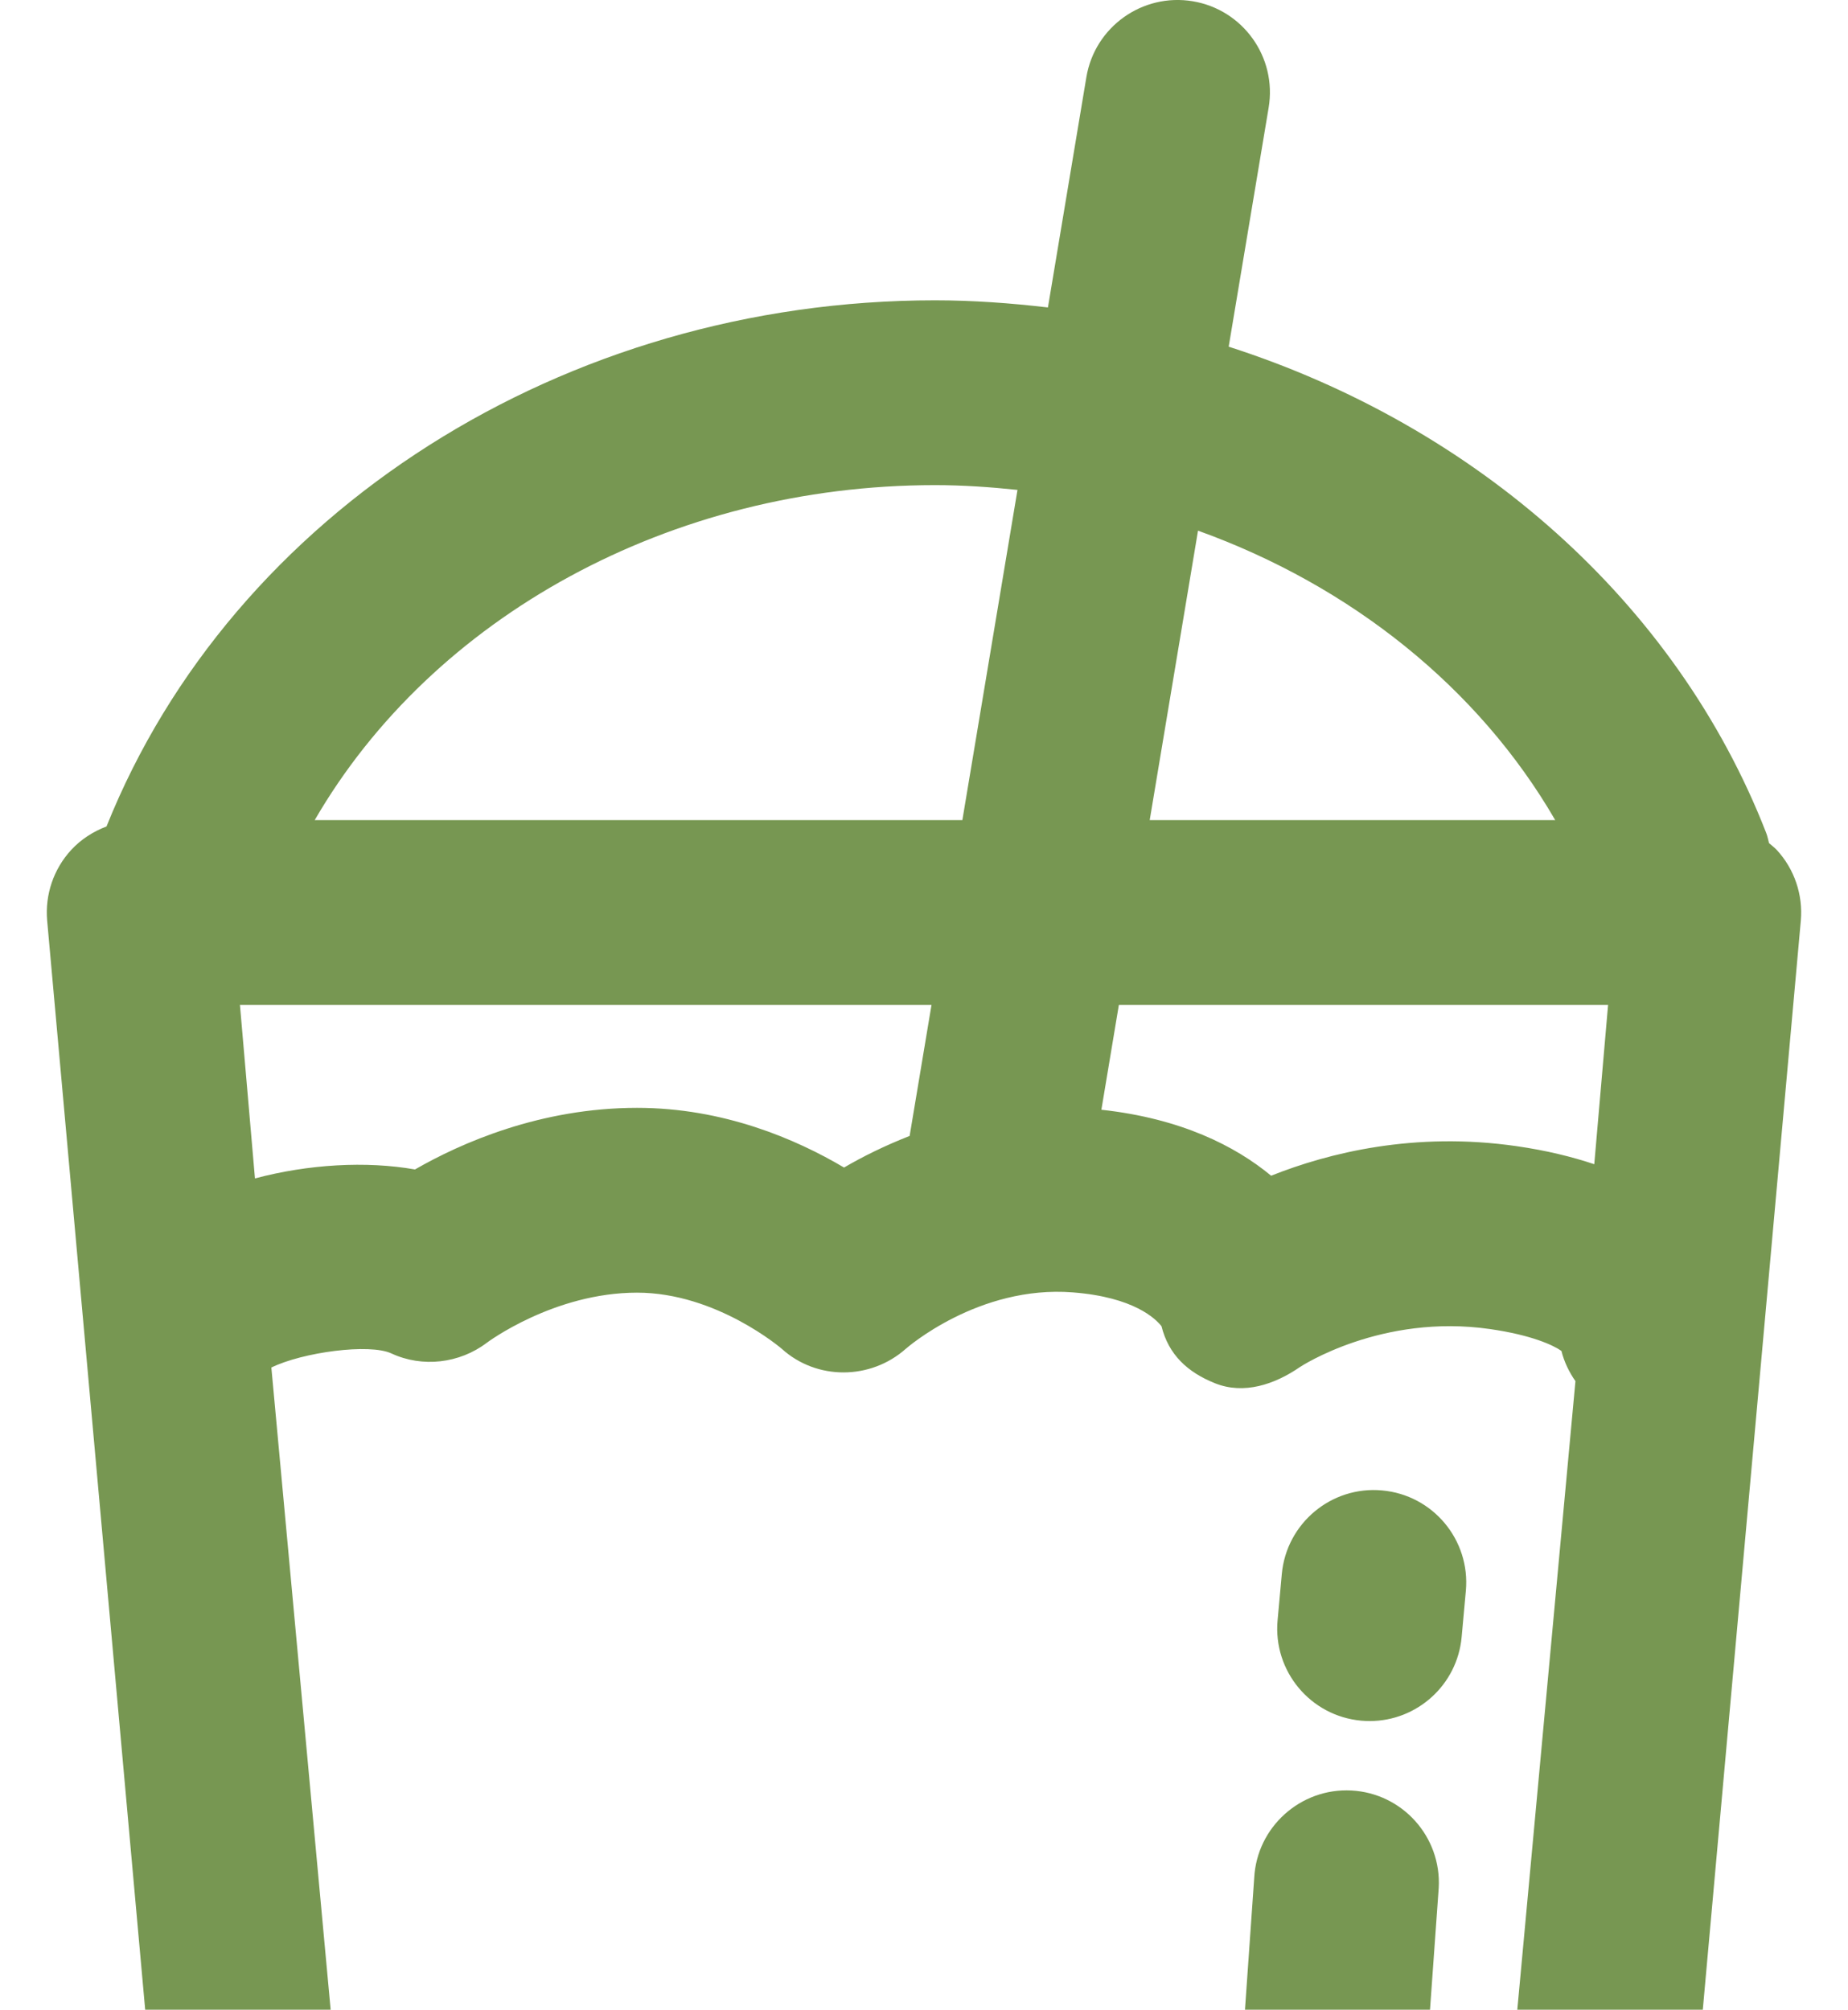
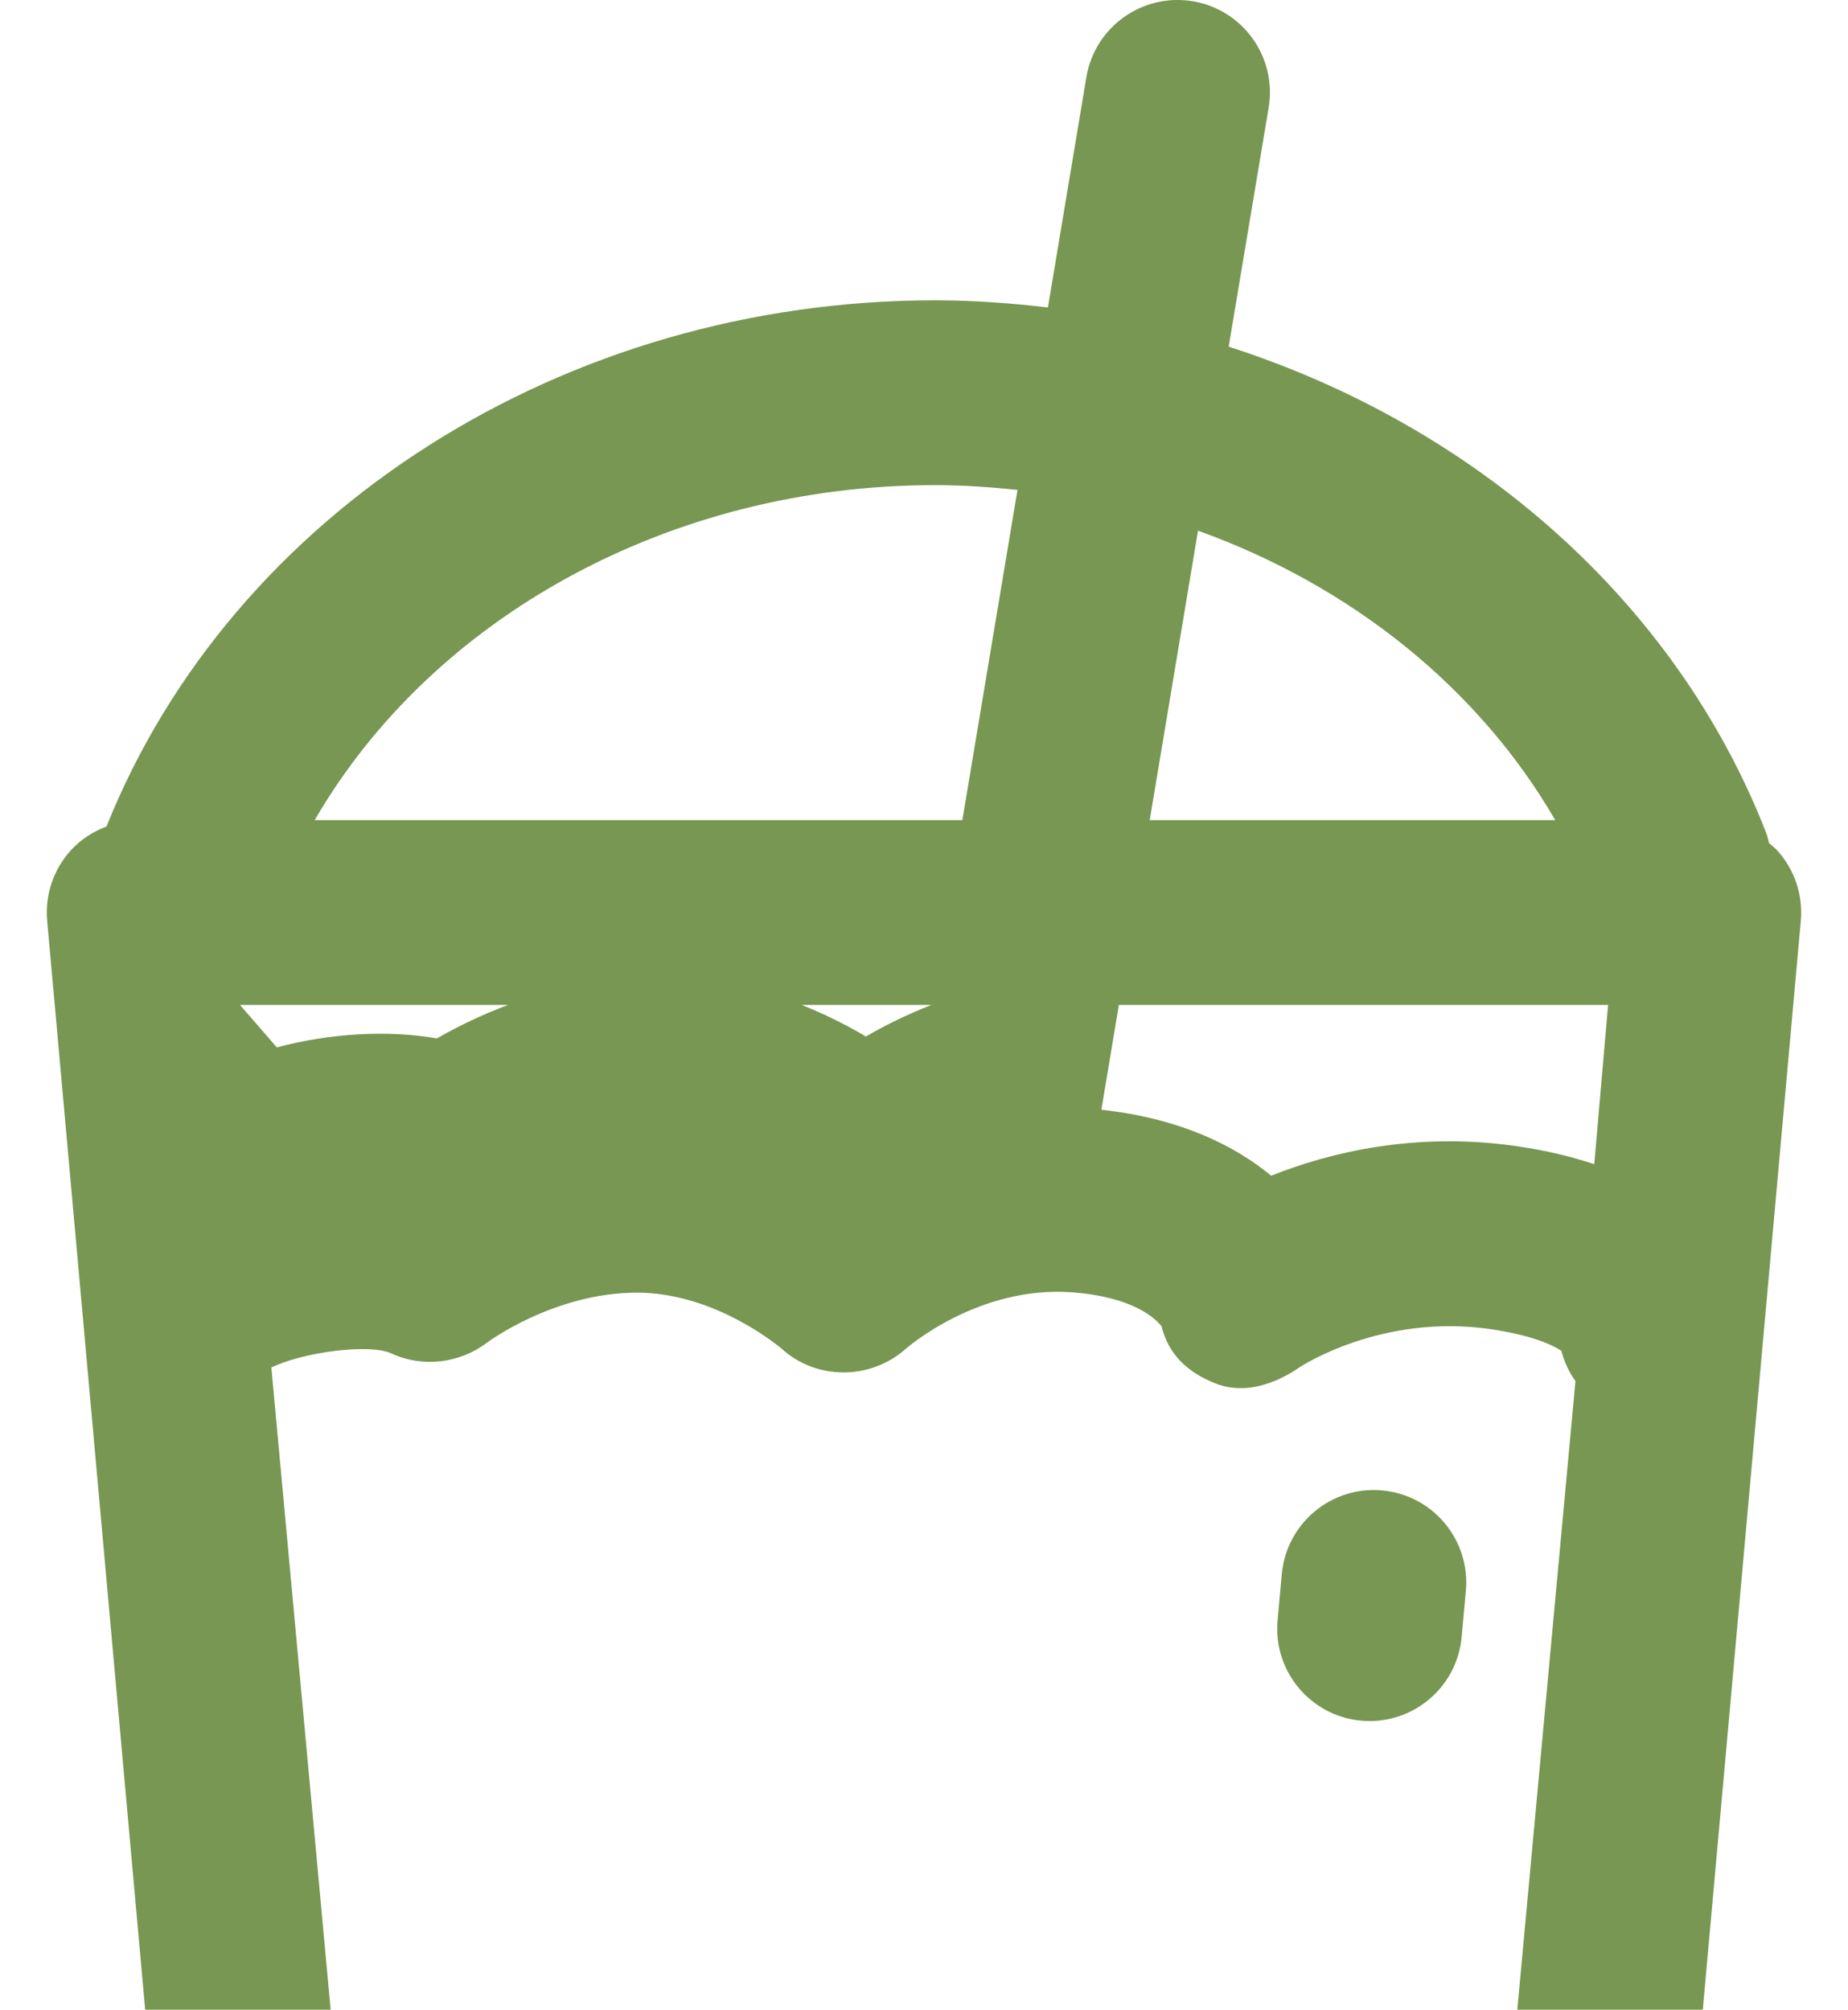
<svg xmlns="http://www.w3.org/2000/svg" version="1.1" id="圖層_1" x="0px" y="0px" width="80px" height="86.996px" viewBox="0 0 80 86.996" style="enable-background:new 0 0 80 86.996;" xml:space="preserve">
  <g>
    <path style="fill:#779752;" d="M59.834,64.517c-2.196-0.204-4.145,1.422-4.345,3.622l-0.182,2   c-0.2,2.199,1.422,4.146,3.622,4.345C59.053,74.495,59.175,74.5,59.296,74.5   c2.045,0,3.79-1.562,3.979-3.639l0.182-2C63.656,66.662,62.034,64.716,59.834,64.517z" />
-     <path style="fill:#779752;" d="M14.314,86.996l-2.567-27.799c1.345-0.66,4.243-1.054,5.197-0.61   c1.34,0.622,2.946,0.434,4.126-0.459c0.028-0.022,2.909-2.172,6.509-2.172   c3.445,0,6.262,2.429,6.267,2.433c1.512,1.368,3.84,1.351,5.365-0.002   c0.031-0.027,3.15-2.766,7.237-2.442c2.64,0.204,3.586,1.146,3.834,1.465   c0.305,1.227,1.121,1.991,2.319,2.469c1.24,0.496,2.57,0.058,3.673-0.703   c0.034-0.023,3.534-2.325,8.236-1.643c1.801,0.26,2.731,0.698,3.084,0.945   c0.12,0.478,0.333,0.916,0.607,1.309l-2.517,27.21h8.03l4.244-47.15   c0.097-1.117-0.279-2.224-1.037-3.049c-0.104-0.113-0.226-0.202-0.34-0.301   c-0.039-0.15-0.067-0.301-0.125-0.448c-3.902-10.013-12.609-17.617-23.266-21.042L54.92,4.658   c0.364-2.179-1.107-4.24-3.287-4.604c-2.177-0.362-4.24,1.108-4.604,3.287l-1.664,9.968   C43.756,13.121,42.127,13,40.475,13c-16.041,0-30.405,9.143-35.864,22.775   c-0.576,0.22-1.107,0.557-1.533,1.021c-0.758,0.825-1.134,1.932-1.037,3.049l4.244,47.15H14.314z    M51.862,22.971c6.619,2.382,12.144,6.8,15.463,12.529H49.771L51.862,22.971z M48.436,43.5h21.178   l-0.598,6.896c-0.971-0.324-2.075-0.596-3.36-0.781c-4.419-0.64-8.14,0.288-10.629,1.279   c-1.541-1.276-3.887-2.477-7.348-2.856L48.436,43.5z M40.475,21c1.207,0,2.396,0.083,3.572,0.207   L41.661,35.5H13.624C18.722,26.701,29.034,21,40.475,21z M40.325,43.5l-0.947,5.672   c-1.082,0.424-2.045,0.902-2.839,1.368c-2.076-1.229-5.214-2.584-8.96-2.584   c-4.192,0-7.631,1.526-9.614,2.667c-2.118-0.373-4.62-0.226-6.928,0.388L10.387,43.5H40.325z" />
-     <path style="fill:#779752;" d="M61.905,86.996l0.378-5.284c0.117-2.206-1.576-4.089-3.782-4.206   c-2.191-0.116-4.089,1.575-4.206,3.782l-0.4,5.708H61.905z" />
+     <path style="fill:#779752;" d="M14.314,86.996l-2.567-27.799c1.345-0.66,4.243-1.054,5.197-0.61   c1.34,0.622,2.946,0.434,4.126-0.459c0.028-0.022,2.909-2.172,6.509-2.172   c3.445,0,6.262,2.429,6.267,2.433c1.512,1.368,3.84,1.351,5.365-0.002   c0.031-0.027,3.15-2.766,7.237-2.442c2.64,0.204,3.586,1.146,3.834,1.465   c0.305,1.227,1.121,1.991,2.319,2.469c1.24,0.496,2.57,0.058,3.673-0.703   c0.034-0.023,3.534-2.325,8.236-1.643c1.801,0.26,2.731,0.698,3.084,0.945   c0.12,0.478,0.333,0.916,0.607,1.309l-2.517,27.21h8.03l4.244-47.15   c0.097-1.117-0.279-2.224-1.037-3.049c-0.104-0.113-0.226-0.202-0.34-0.301   c-0.039-0.15-0.067-0.301-0.125-0.448c-3.902-10.013-12.609-17.617-23.266-21.042L54.92,4.658   c0.364-2.179-1.107-4.24-3.287-4.604c-2.177-0.362-4.24,1.108-4.604,3.287l-1.664,9.968   C43.756,13.121,42.127,13,40.475,13c-16.041,0-30.405,9.143-35.864,22.775   c-0.576,0.22-1.107,0.557-1.533,1.021c-0.758,0.825-1.134,1.932-1.037,3.049l4.244,47.15H14.314z    M51.862,22.971c6.619,2.382,12.144,6.8,15.463,12.529H49.771L51.862,22.971z M48.436,43.5h21.178   l-0.598,6.896c-0.971-0.324-2.075-0.596-3.36-0.781c-4.419-0.64-8.14,0.288-10.629,1.279   c-1.541-1.276-3.887-2.477-7.348-2.856L48.436,43.5z M40.475,21c1.207,0,2.396,0.083,3.572,0.207   L41.661,35.5H13.624C18.722,26.701,29.034,21,40.475,21z M40.325,43.5c-1.082,0.424-2.045,0.902-2.839,1.368c-2.076-1.229-5.214-2.584-8.96-2.584   c-4.192,0-7.631,1.526-9.614,2.667c-2.118-0.373-4.62-0.226-6.928,0.388L10.387,43.5H40.325z" />
  </g>
</svg>